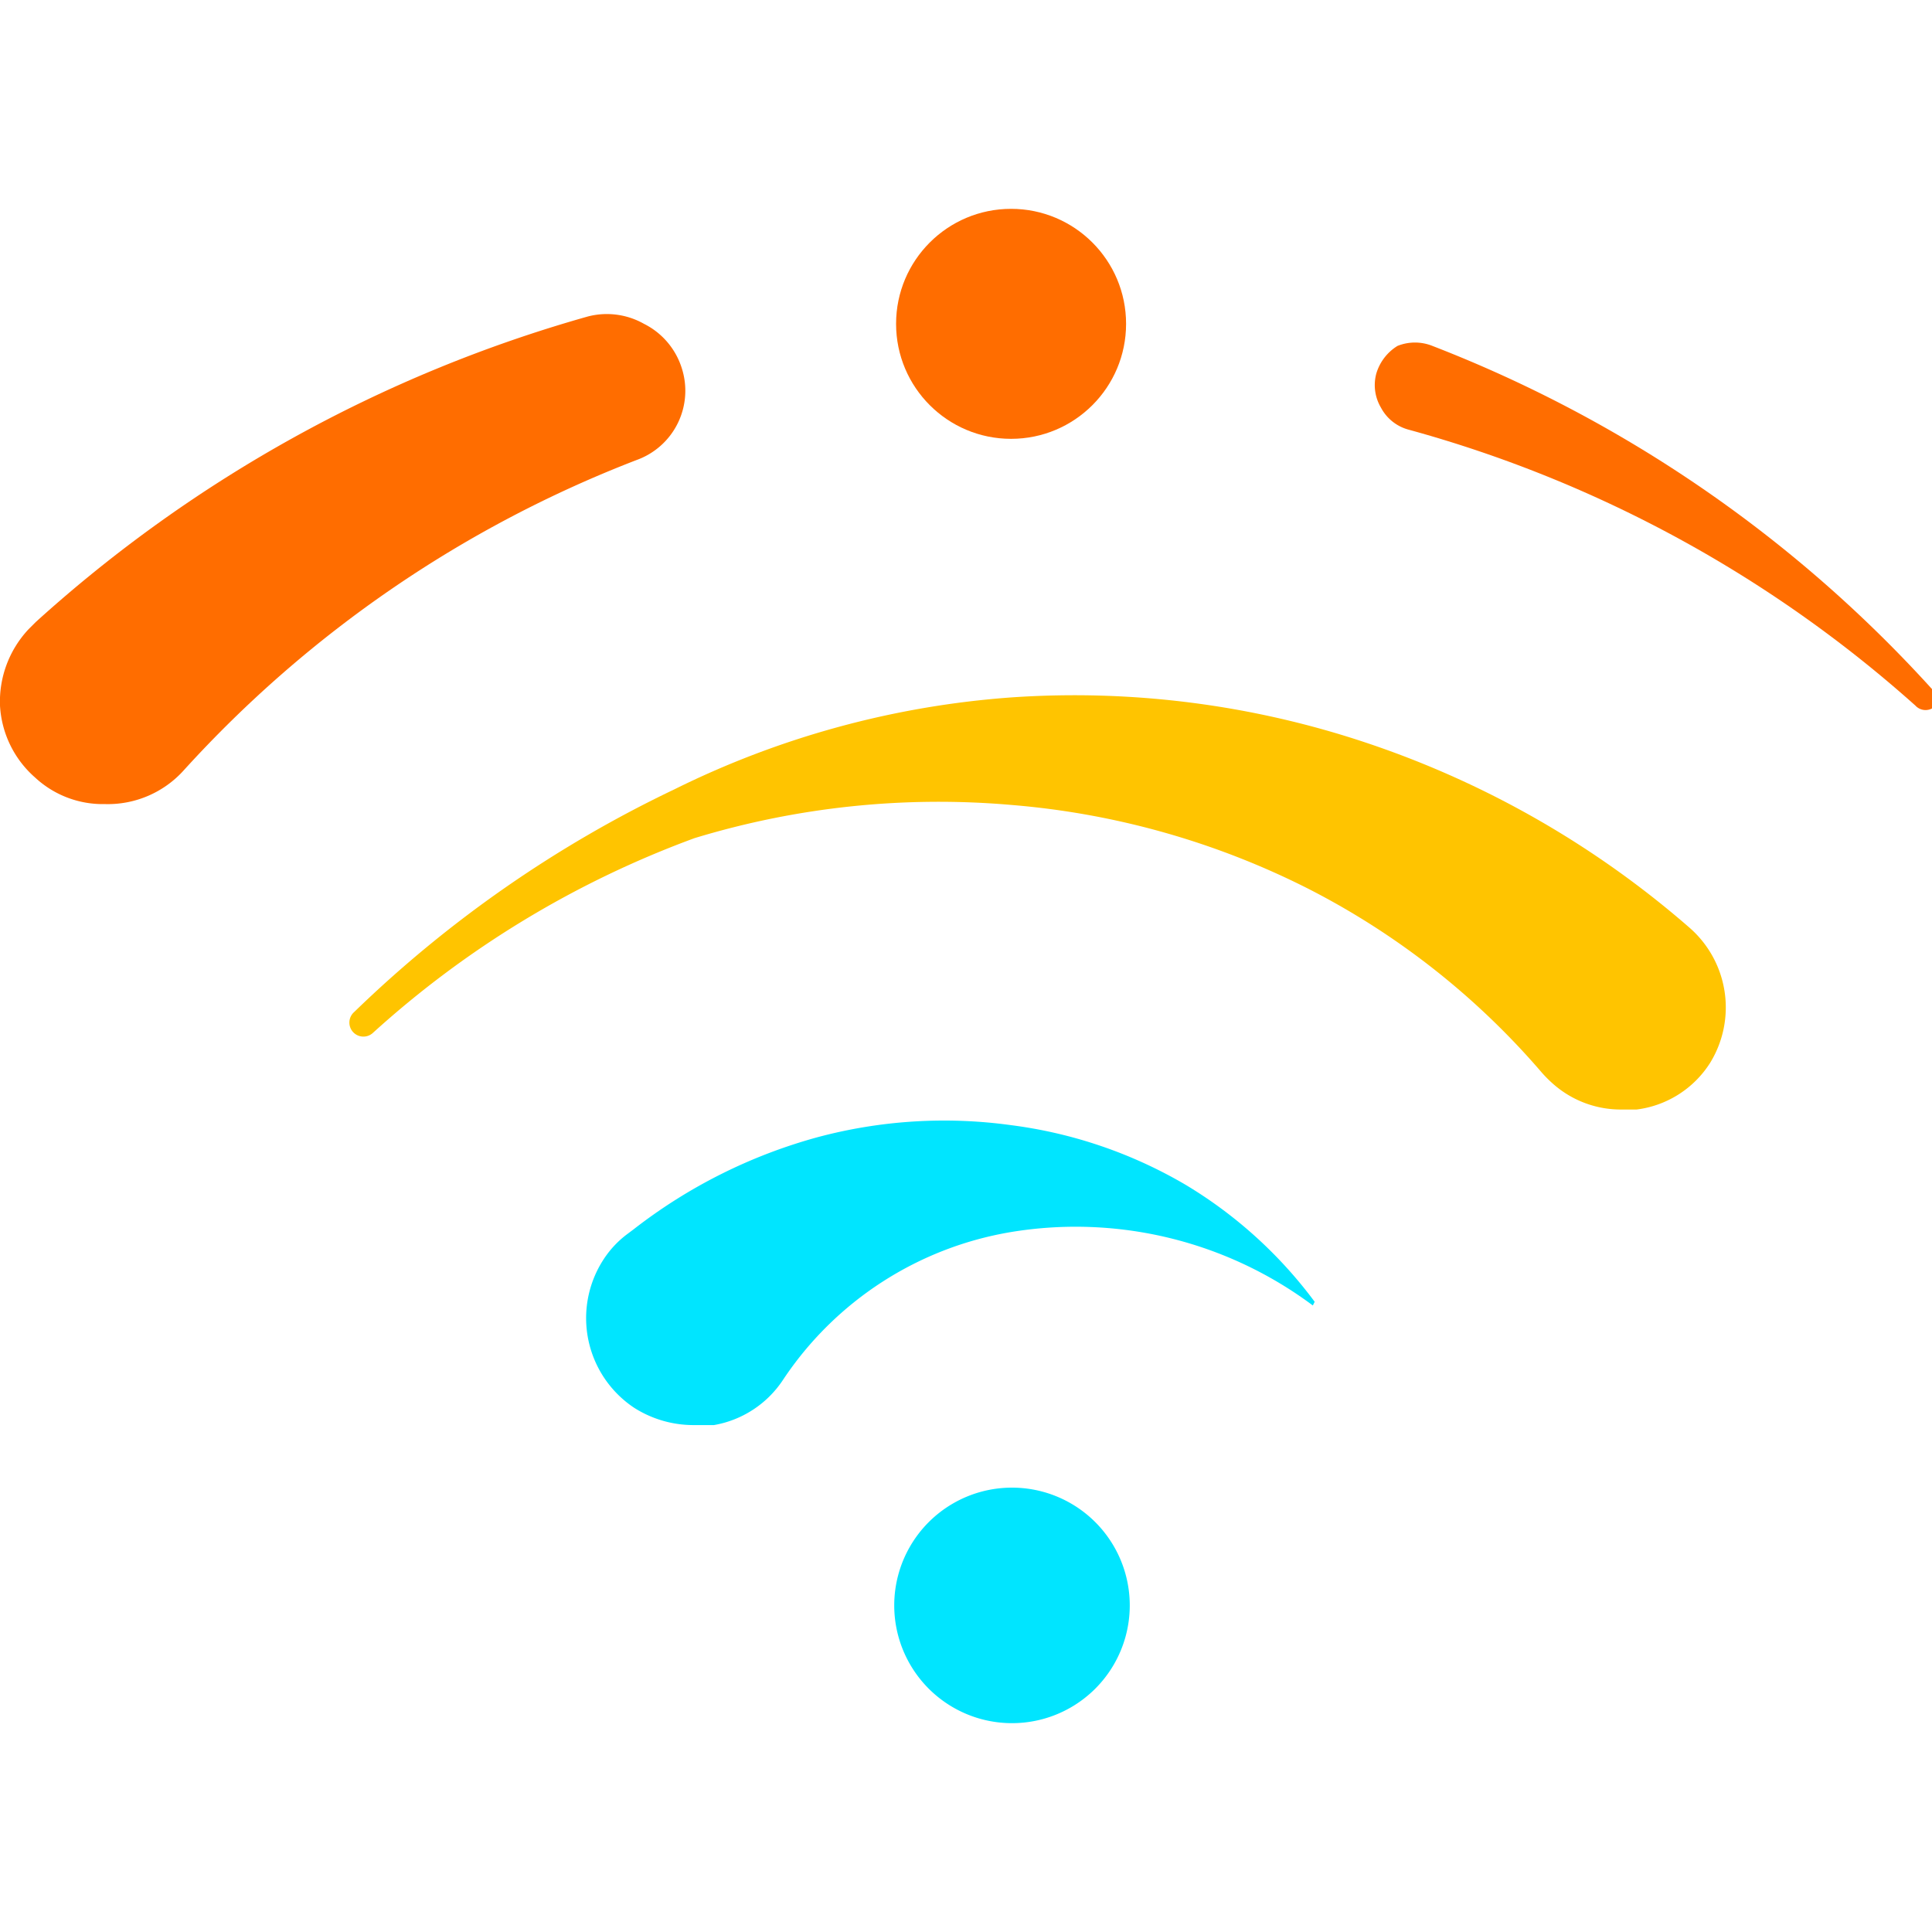
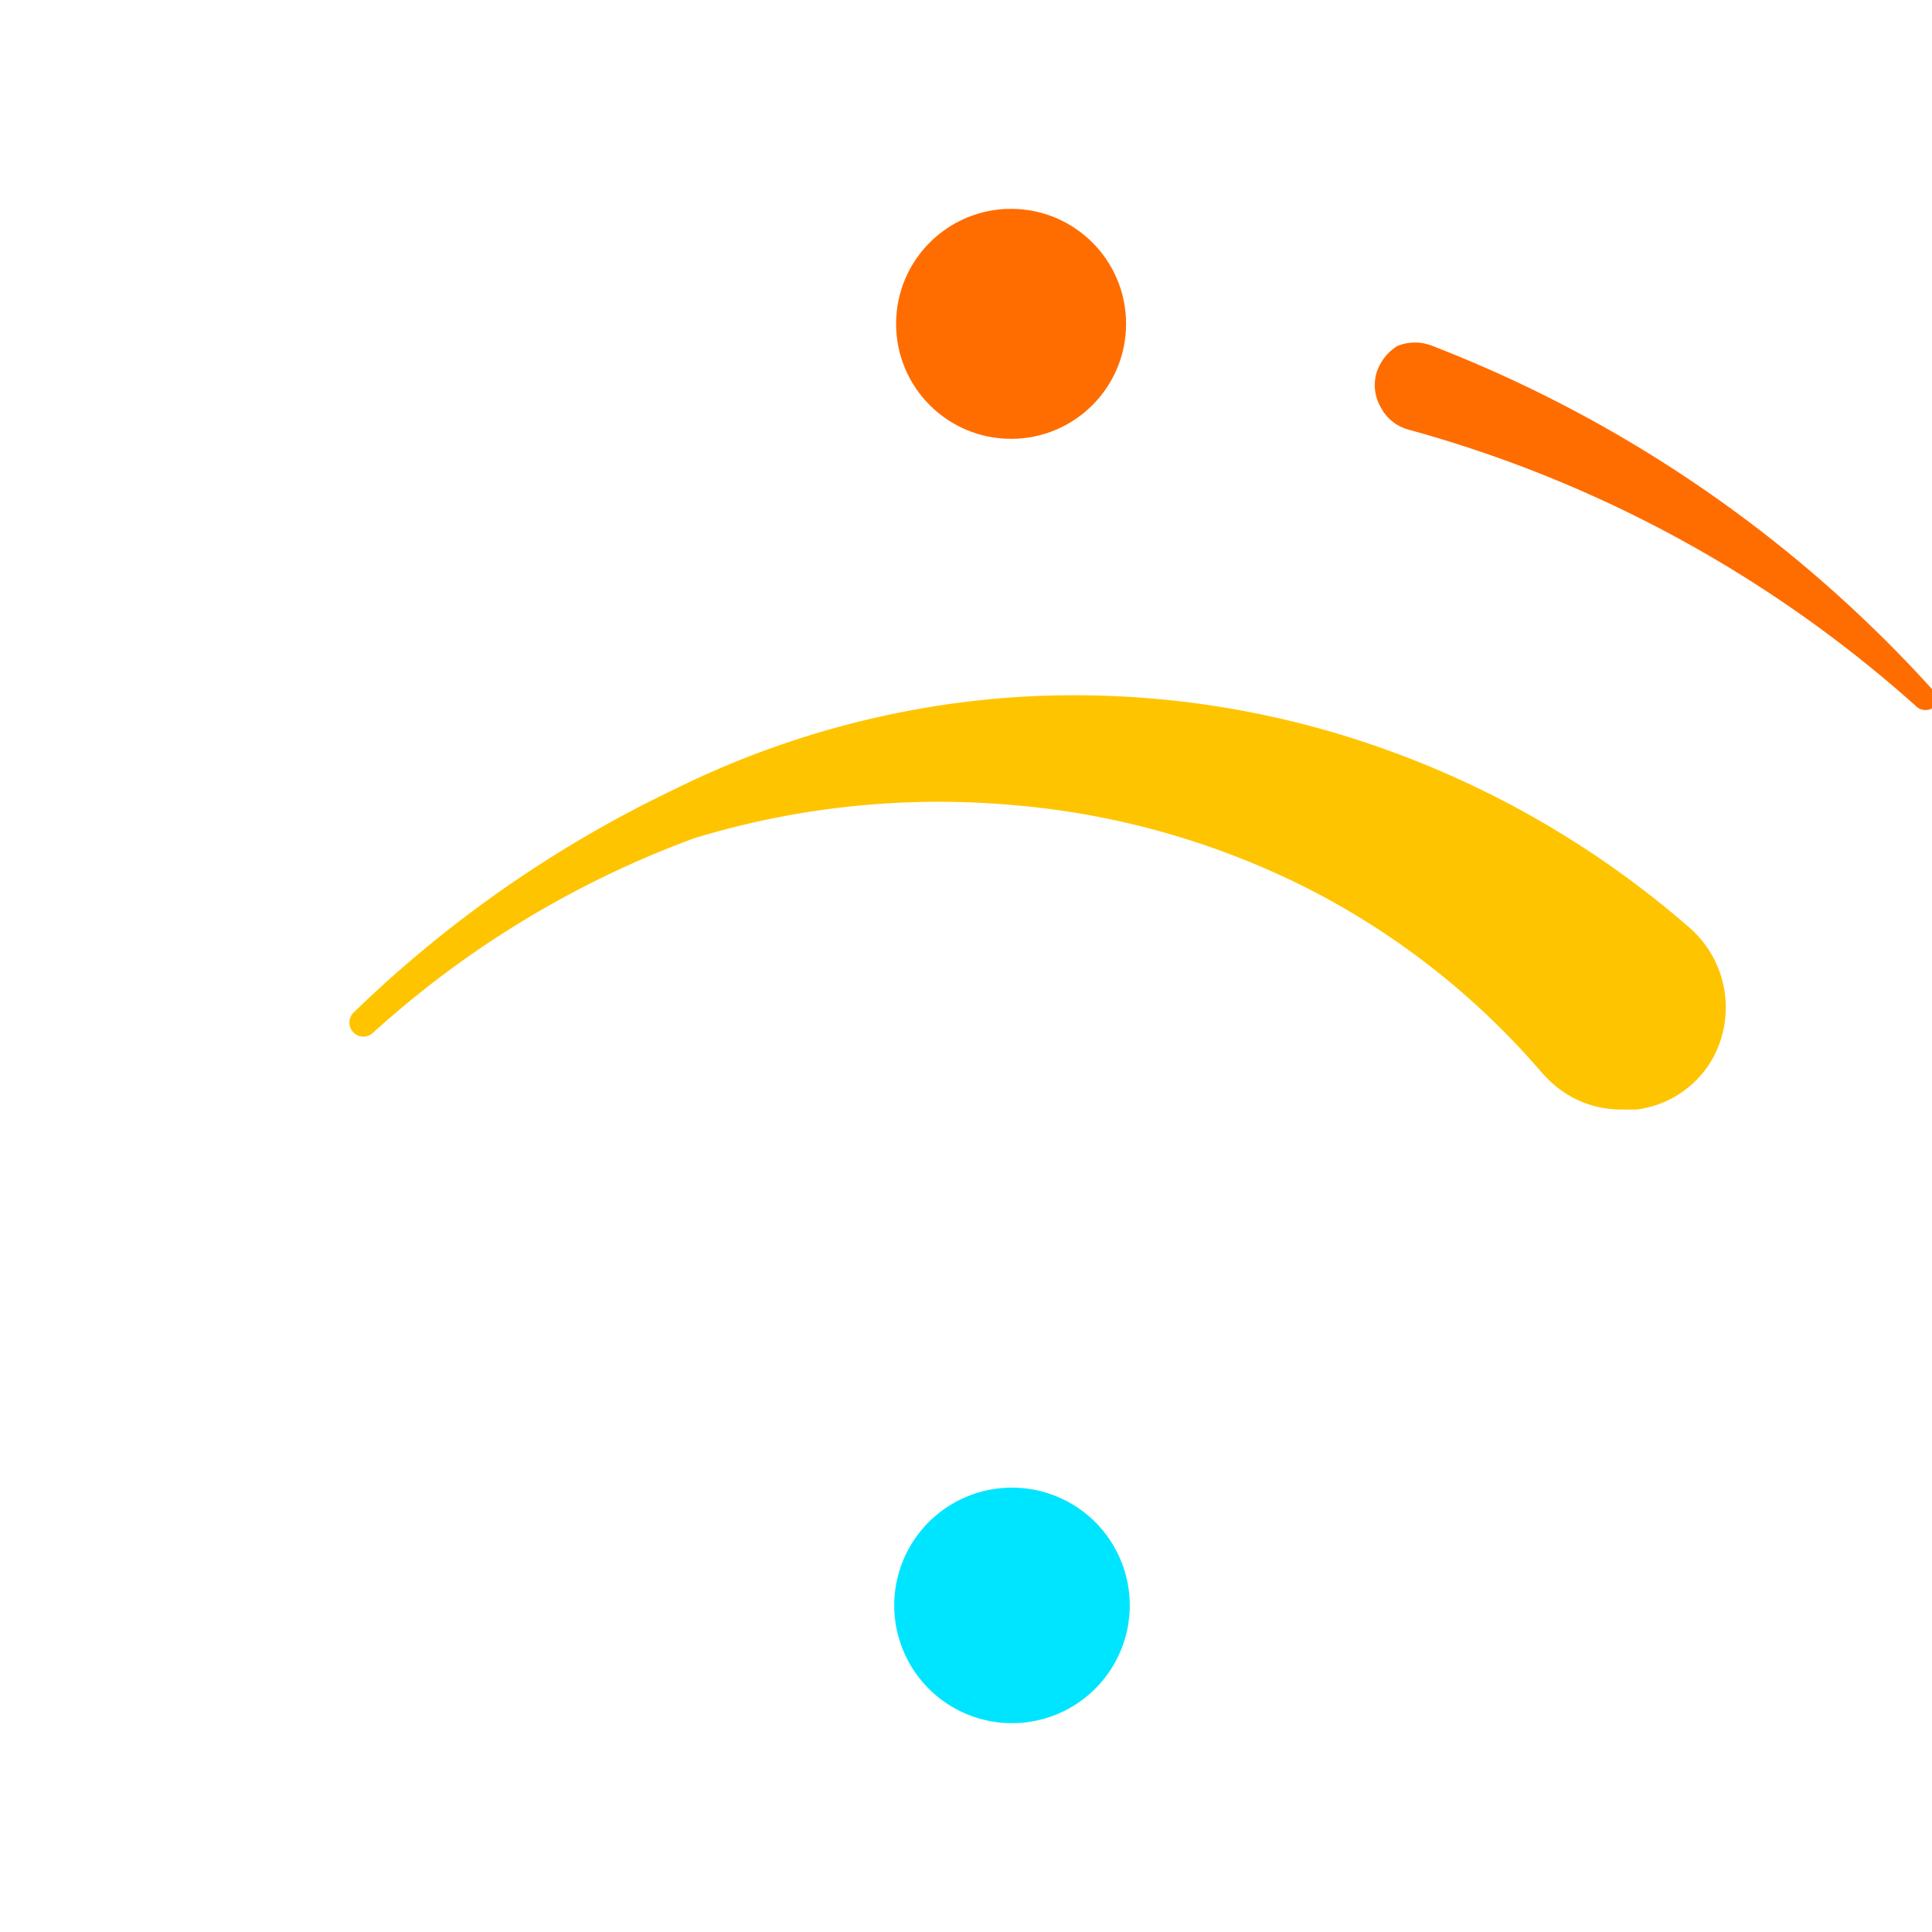
<svg xmlns="http://www.w3.org/2000/svg" id="Layer_1" data-name="Layer 1" viewBox="0 0 21 21">
  <defs>
    <style>.cls-1{fill:#ffc400;}.cls-2{fill:#00e5ff;}.cls-3{fill:#ff6d00;}</style>
  </defs>
  <path class="cls-1" d="M18.36,10.08a10.33,10.33,0,0,0-3.49-2A10,10,0,0,0,11,7.58a9.84,9.84,0,0,0-3.67,1A13.09,13.09,0,0,0,3.85,11a.15.15,0,0,0,.2.23,10.68,10.68,0,0,1,3.5-2.12A9.11,9.11,0,0,1,11,8.75a8.71,8.71,0,0,1,3.22.91,8.35,8.35,0,0,1,2.54,2h0a1.36,1.36,0,0,0,.12.12,1.11,1.11,0,0,0,.75.28h.16a1.11,1.11,0,0,0,.8-.51A1.15,1.15,0,0,0,18.36,10.08Z" />
-   <path class="cls-2" d="M14.29,14.15a4.86,4.86,0,0,0-1.4-1.27,5,5,0,0,0-1.9-.65,5.32,5.32,0,0,0-2.1.13,5.7,5.7,0,0,0-2,1l-.08.06a1.07,1.07,0,0,0-.25.27,1.17,1.17,0,0,0,.33,1.61,1.2,1.2,0,0,0,.64.19l.23,0A1.13,1.13,0,0,0,8.51,15,3.71,3.71,0,0,1,11,13.39a4.31,4.31,0,0,1,3.27.8h0A0,0,0,0,0,14.29,14.15Z" />
  <path class="cls-3" d="M21,7.49a14.29,14.29,0,0,0-5.43-3.73l0,0a.51.51,0,0,0-.38,0,.53.53,0,0,0-.23.3.48.48,0,0,0,.05.37.48.48,0,0,0,.3.24,13.69,13.69,0,0,1,5.51,3,.15.15,0,0,0,.22,0A.17.17,0,0,0,21,7.49Z" />
-   <path class="cls-3" d="M7,3.52a.82.82,0,0,0-.61-.08,15,15,0,0,0-6,3.32h0l-.08.08A1.15,1.15,0,0,0,0,7.67a1.12,1.12,0,0,0,.38.78,1.08,1.08,0,0,0,.76.29A1.11,1.11,0,0,0,2,8.37,12.92,12.92,0,0,1,6.92,5h0a.8.8,0,0,0,.49-1A.81.81,0,0,0,7,3.52Z" />
  <circle class="cls-3" cx="10.99" cy="3.52" r="1.25" />
  <path class="cls-2" d="M11,16.17a1.28,1.28,0,1,0,0,2.56,1.28,1.28,0,1,0,0-2.56Z" />
</svg>